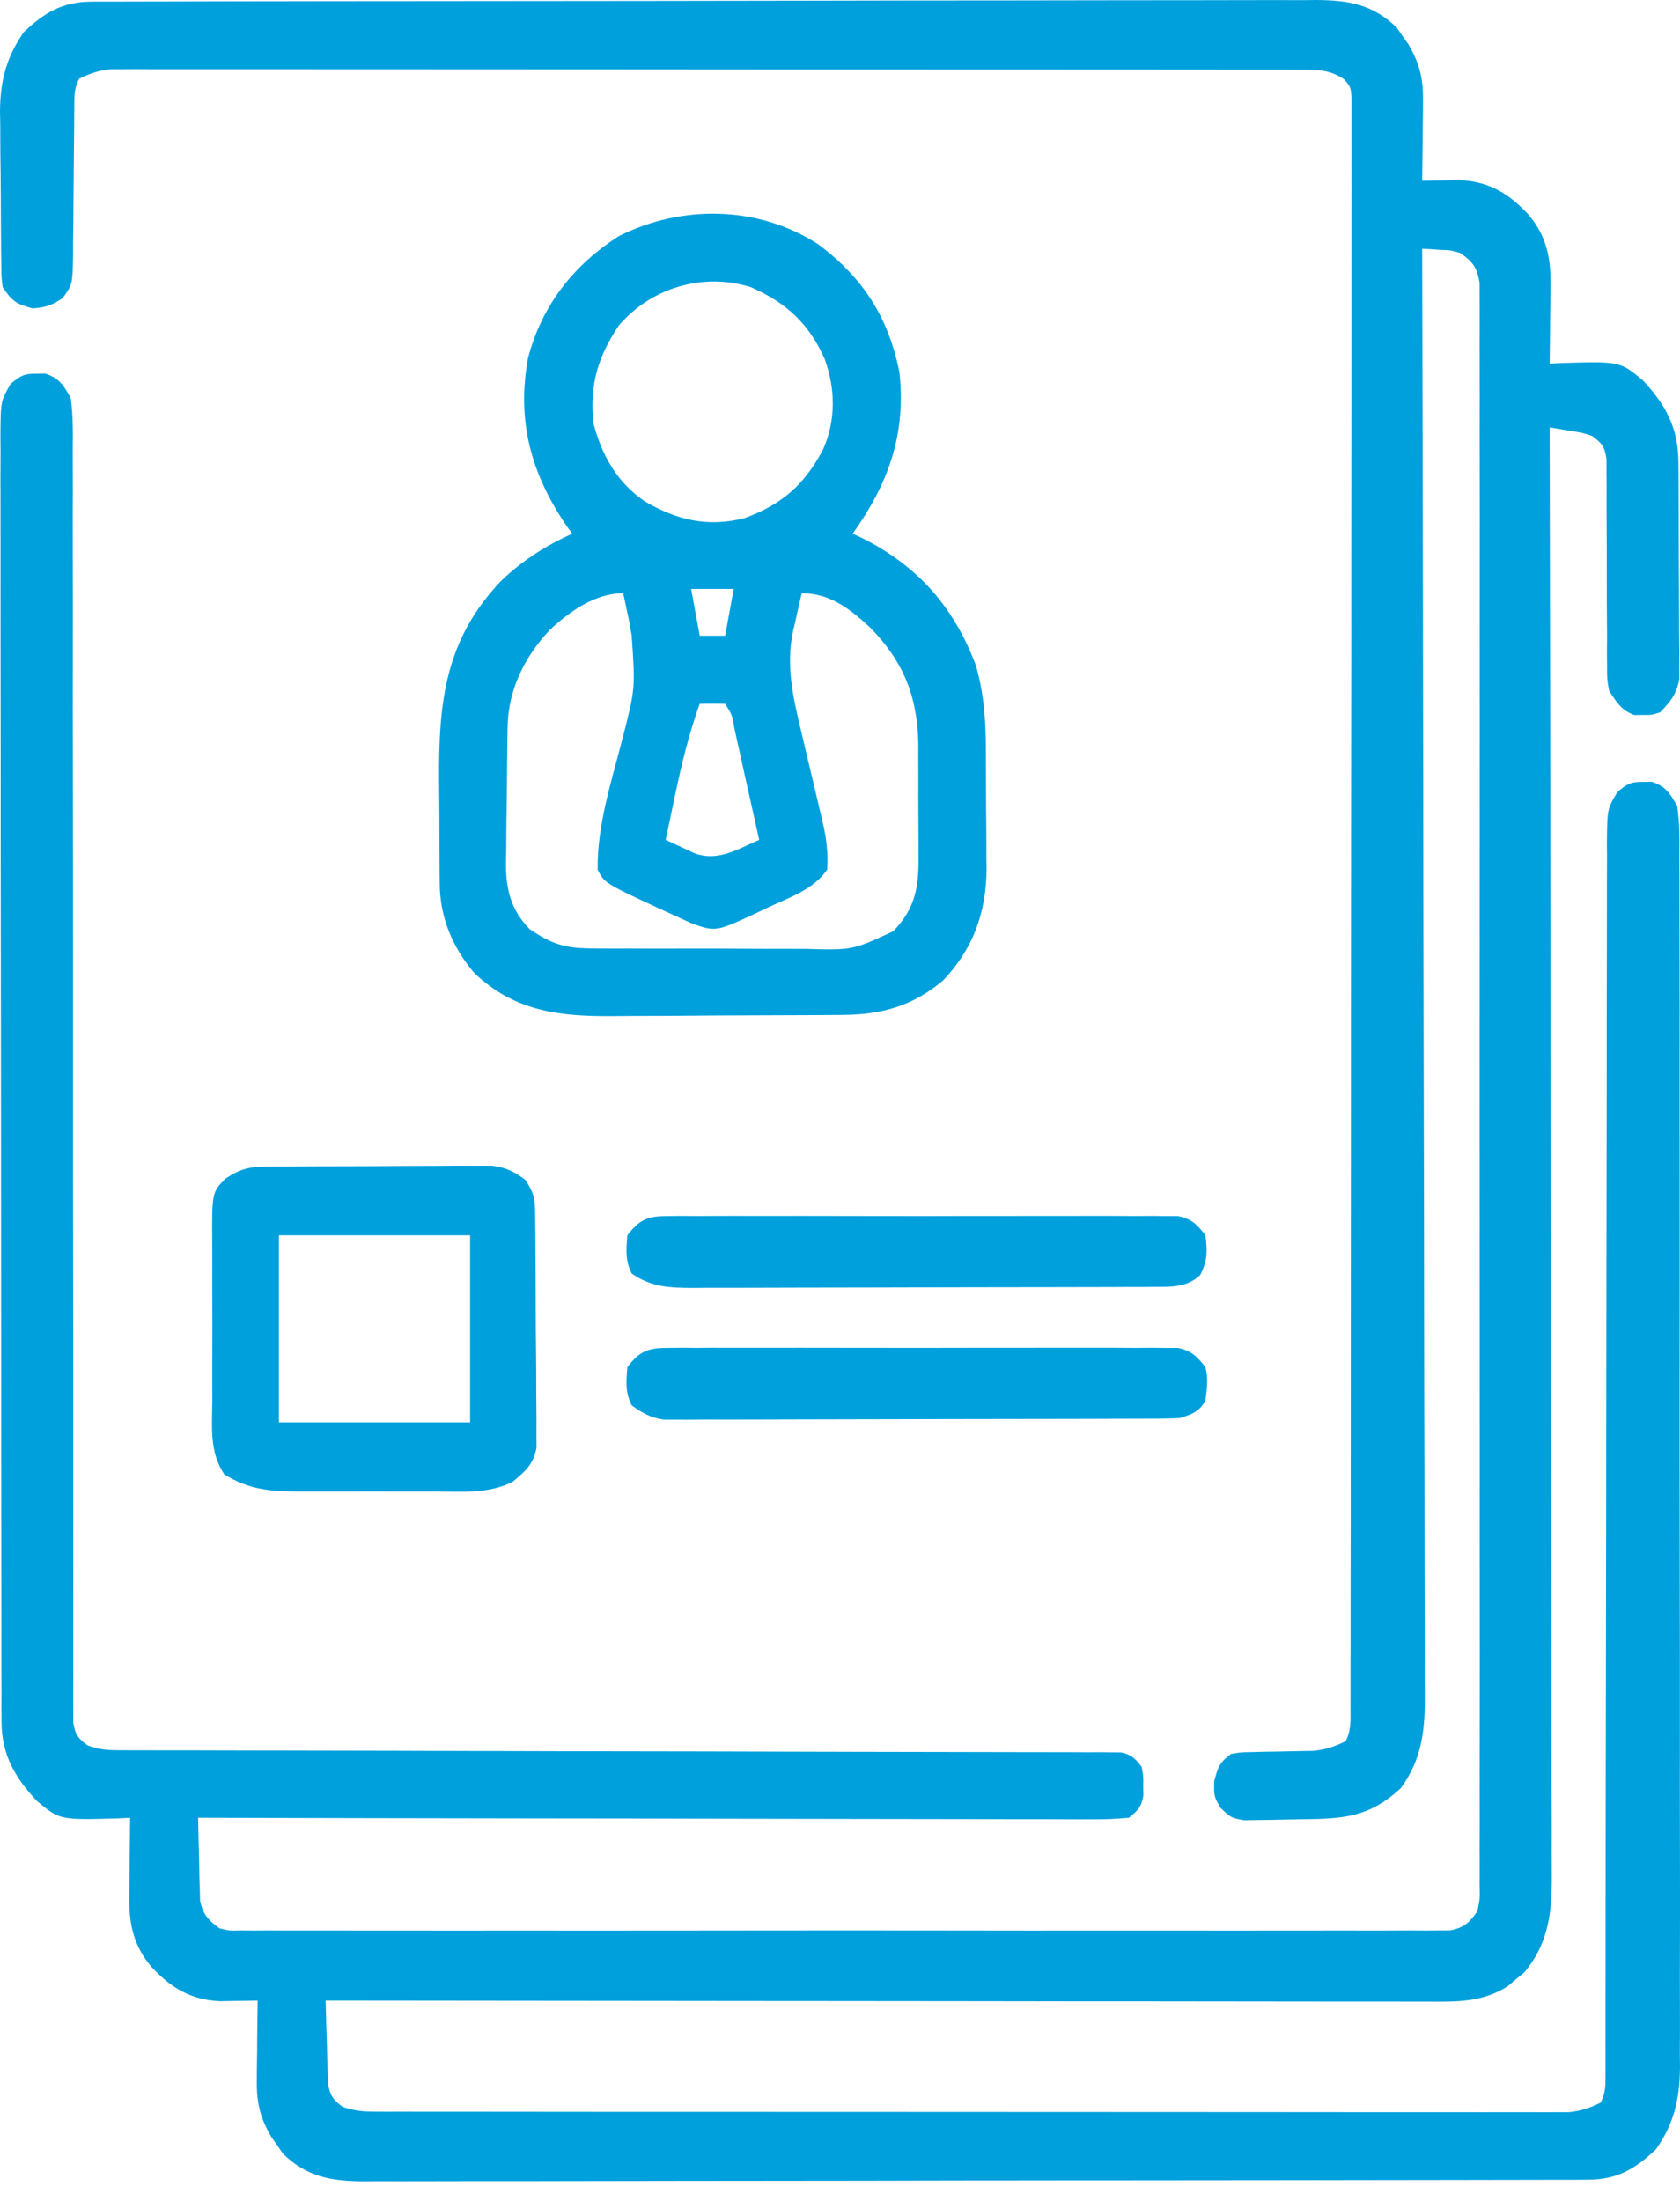
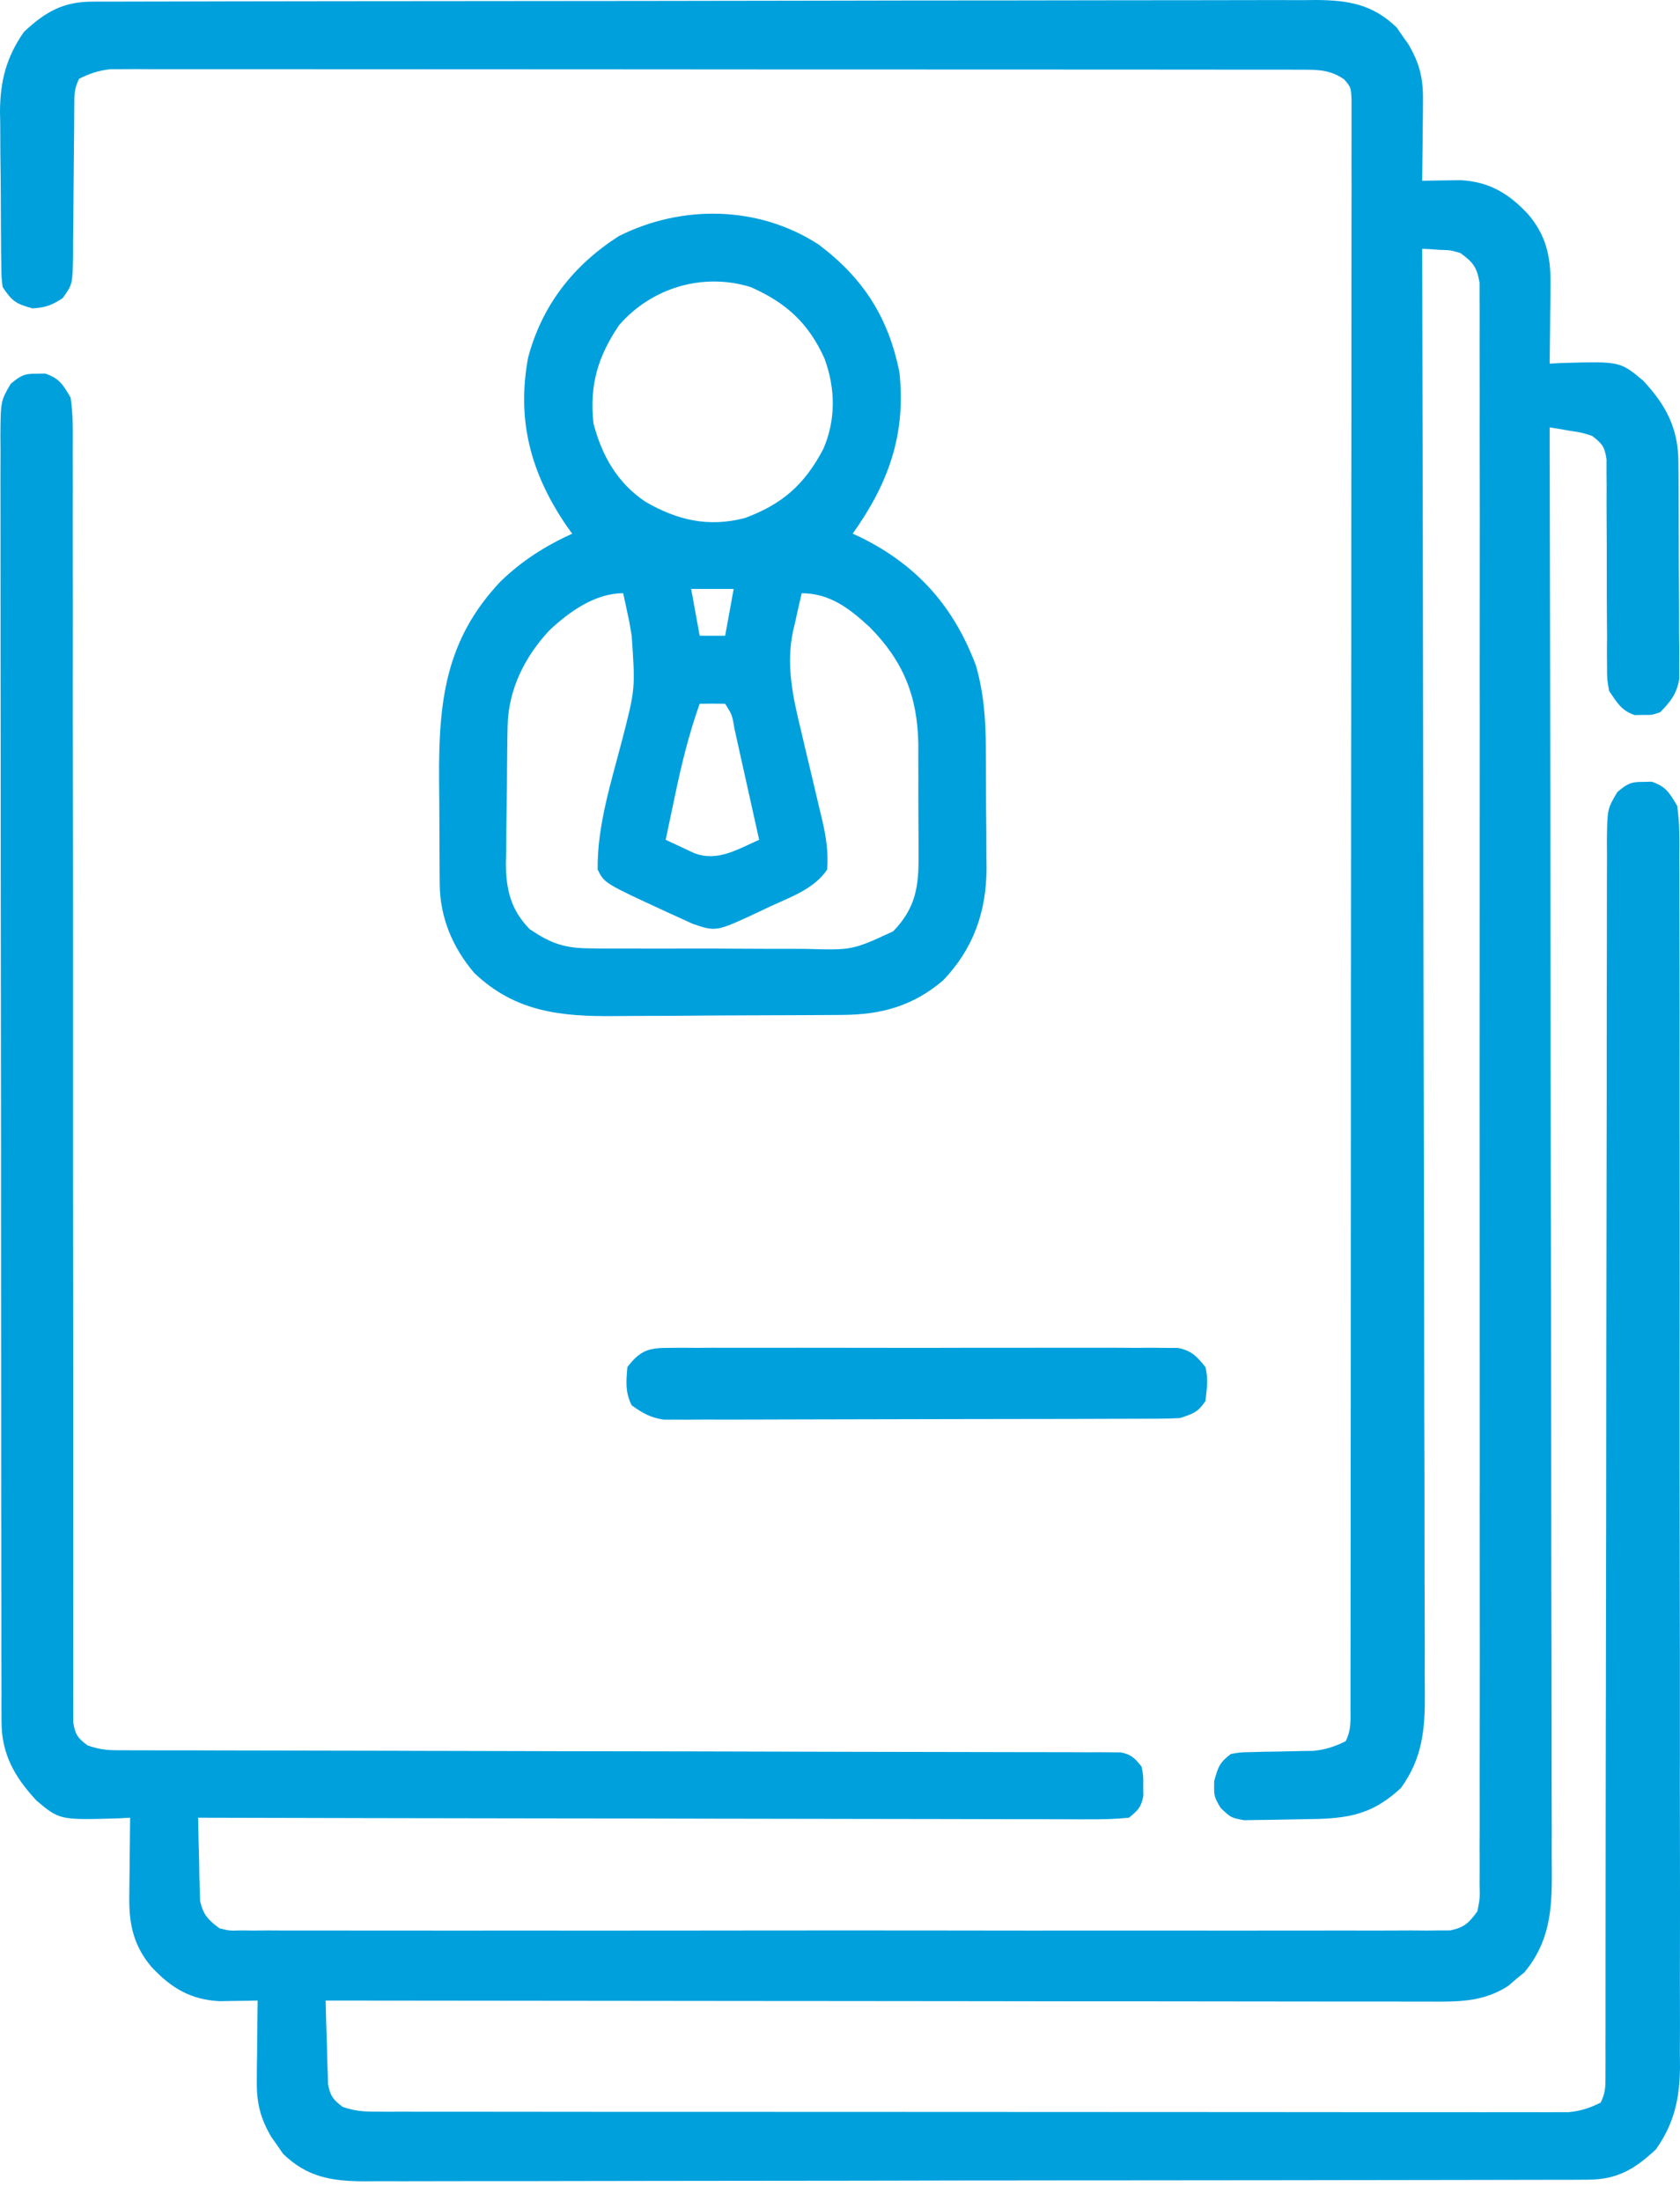
<svg xmlns="http://www.w3.org/2000/svg" width="42" height="55" viewBox="0 0 42 55" fill="none">
  <path d="M2.304 0.041C2.416 0.041 2.527 0.04 2.643 0.04C2.766 0.04 2.889 0.04 3.017 0.04C3.147 0.039 3.278 0.039 3.413 0.039C3.776 0.038 4.14 0.037 4.503 0.037C4.895 0.036 5.287 0.035 5.678 0.034C6.625 0.032 7.571 0.031 8.518 0.03C8.964 0.03 9.409 0.029 9.855 0.029C11.336 0.027 12.818 0.025 14.299 0.025C14.684 0.024 15.068 0.024 15.453 0.024C15.596 0.024 15.596 0.024 15.742 0.024C17.29 0.023 18.838 0.02 20.387 0.017C21.976 0.013 23.565 0.011 25.154 0.011C26.047 0.011 26.939 0.01 27.831 0.007C28.591 0.005 29.351 0.004 30.111 0.005C30.499 0.006 30.887 0.005 31.274 0.003C31.695 0.001 32.115 0.002 32.536 0.004C32.658 0.002 32.78 0.001 32.906 0C33.71 0.006 34.319 0.107 34.919 0.689C34.967 0.758 35.014 0.827 35.063 0.899C35.136 1.002 35.136 1.002 35.211 1.108C35.485 1.576 35.581 1.952 35.575 2.495C35.574 2.613 35.574 2.731 35.573 2.853C35.571 2.975 35.569 3.097 35.568 3.223C35.567 3.347 35.566 3.472 35.565 3.6C35.562 3.906 35.559 4.212 35.554 4.518C35.64 4.516 35.727 4.514 35.815 4.512C35.929 4.511 36.043 4.51 36.16 4.508C36.272 4.506 36.385 4.504 36.5 4.502C37.224 4.537 37.718 4.832 38.204 5.355C38.645 5.87 38.77 6.405 38.763 7.074C38.762 7.192 38.761 7.309 38.761 7.431C38.759 7.552 38.757 7.674 38.755 7.799C38.754 7.922 38.753 8.046 38.752 8.174C38.75 8.478 38.746 8.783 38.742 9.087C38.839 9.082 38.937 9.077 39.037 9.072C40.501 9.029 40.501 9.029 41.079 9.512C41.642 10.116 41.954 10.694 41.96 11.53C41.962 11.656 41.963 11.782 41.964 11.912C41.965 12.114 41.965 12.114 41.965 12.321C41.966 12.46 41.967 12.6 41.967 12.744C41.969 13.038 41.969 13.333 41.969 13.628C41.969 14.005 41.972 14.382 41.975 14.759C41.978 15.119 41.978 15.48 41.978 15.841C41.98 15.976 41.981 16.111 41.983 16.25C41.982 16.376 41.982 16.502 41.981 16.631C41.981 16.742 41.982 16.852 41.982 16.966C41.916 17.346 41.77 17.525 41.504 17.8C41.292 17.87 41.292 17.87 41.079 17.866C41.009 17.867 40.939 17.869 40.867 17.87C40.537 17.761 40.421 17.552 40.229 17.268C40.176 16.977 40.176 16.977 40.176 16.657C40.175 16.537 40.174 16.417 40.173 16.293C40.174 16.164 40.175 16.035 40.176 15.903C40.174 15.704 40.174 15.704 40.173 15.5C40.17 15.148 40.169 14.795 40.169 14.443C40.17 13.946 40.169 13.449 40.165 12.951C40.163 12.687 40.163 12.422 40.165 12.158C40.163 11.979 40.163 11.979 40.162 11.796C40.162 11.69 40.163 11.585 40.163 11.477C40.115 11.157 40.055 11.09 39.804 10.893C39.539 10.809 39.539 10.809 39.253 10.767C39.11 10.742 39.11 10.742 38.963 10.716C38.89 10.704 38.817 10.693 38.742 10.681C38.742 10.759 38.742 10.838 38.742 10.919C38.752 15.588 38.759 20.257 38.764 24.926C38.764 25.486 38.765 26.047 38.765 26.608C38.765 26.719 38.765 26.831 38.766 26.946C38.767 28.753 38.771 30.56 38.775 32.367C38.779 34.221 38.781 36.075 38.782 37.93C38.782 39.074 38.784 40.218 38.788 41.362C38.79 42.147 38.791 42.931 38.79 43.716C38.79 44.169 38.79 44.621 38.792 45.074C38.795 45.489 38.795 45.903 38.793 46.318C38.793 46.468 38.794 46.617 38.795 46.767C38.803 47.733 38.743 48.522 38.112 49.287C38.044 49.343 37.975 49.399 37.905 49.456C37.837 49.514 37.77 49.572 37.7 49.632C37.054 50.047 36.404 50.024 35.663 50.02C35.487 50.02 35.487 50.02 35.307 50.02C34.912 50.021 34.518 50.02 34.123 50.019C33.841 50.019 33.558 50.019 33.275 50.019C32.666 50.019 32.058 50.018 31.449 50.017C30.569 50.015 29.689 50.015 28.808 50.014C27.38 50.014 25.952 50.013 24.524 50.01C23.137 50.008 21.75 50.007 20.363 50.006C20.277 50.006 20.192 50.006 20.104 50.006C19.675 50.006 19.246 50.005 18.817 50.005C15.258 50.003 11.699 49.999 8.141 49.994C8.149 50.377 8.161 50.76 8.174 51.143C8.176 51.252 8.179 51.361 8.181 51.473C8.185 51.578 8.189 51.682 8.193 51.789C8.196 51.886 8.198 51.982 8.201 52.081C8.256 52.378 8.327 52.471 8.566 52.651C8.877 52.755 9.076 52.77 9.4 52.771C9.507 52.771 9.614 52.771 9.724 52.772C9.901 52.772 9.901 52.772 10.081 52.771C10.206 52.771 10.331 52.772 10.46 52.772C10.807 52.773 11.154 52.773 11.501 52.772C11.875 52.772 12.249 52.773 12.623 52.773C13.357 52.774 14.09 52.775 14.823 52.775C15.419 52.775 16.015 52.775 16.611 52.775C18.3 52.776 19.989 52.777 21.678 52.777C21.769 52.777 21.86 52.777 21.954 52.777C22.045 52.777 22.136 52.777 22.23 52.777C23.708 52.777 25.186 52.778 26.665 52.779C28.182 52.781 29.699 52.781 31.216 52.781C32.068 52.781 32.92 52.782 33.772 52.783C34.497 52.784 35.223 52.784 35.948 52.783C36.318 52.783 36.689 52.783 37.059 52.784C37.46 52.785 37.861 52.784 38.262 52.783C38.438 52.784 38.438 52.784 38.618 52.785C38.725 52.784 38.833 52.784 38.943 52.783C39.036 52.783 39.128 52.783 39.224 52.783C39.523 52.753 39.748 52.678 40.017 52.544C40.15 52.279 40.136 52.102 40.137 51.804C40.137 51.692 40.137 51.58 40.138 51.464C40.137 51.278 40.137 51.278 40.137 51.088C40.137 50.956 40.138 50.825 40.138 50.69C40.138 50.401 40.138 50.112 40.138 49.823C40.138 49.352 40.139 48.882 40.139 48.412C40.14 47.729 40.141 47.046 40.141 46.363C40.142 45.285 40.143 44.206 40.145 43.127C40.146 42.758 40.147 42.389 40.148 42.02C40.148 41.928 40.148 41.835 40.148 41.74C40.15 40.69 40.152 39.64 40.153 38.59C40.153 38.494 40.154 38.398 40.154 38.299C40.156 36.743 40.157 35.187 40.158 33.63C40.159 32.034 40.161 30.437 40.165 28.84C40.167 27.855 40.169 26.869 40.168 25.884C40.167 25.209 40.169 24.533 40.171 23.858C40.172 23.468 40.173 23.079 40.172 22.689C40.171 22.267 40.173 21.844 40.175 21.422C40.174 21.298 40.173 21.175 40.172 21.047C40.181 20.219 40.181 20.219 40.432 19.796C40.671 19.592 40.769 19.534 41.079 19.54C41.15 19.538 41.22 19.537 41.292 19.535C41.647 19.653 41.738 19.814 41.929 20.137C41.994 20.567 41.987 20.994 41.984 21.428C41.985 21.561 41.986 21.693 41.986 21.83C41.988 22.197 41.988 22.565 41.987 22.932C41.986 23.328 41.987 23.725 41.989 24.121C41.991 24.898 41.991 25.675 41.99 26.451C41.99 27.083 41.99 27.714 41.99 28.346C41.991 28.435 41.991 28.525 41.991 28.618C41.991 28.8 41.991 28.983 41.991 29.166C41.993 30.878 41.992 32.591 41.99 34.303C41.989 35.869 41.99 37.435 41.993 39.001C41.997 40.609 41.998 42.217 41.997 43.825C41.997 44.007 41.996 44.189 41.996 44.371C41.996 44.461 41.996 44.55 41.996 44.643C41.996 45.273 41.997 45.903 41.999 46.533C42.001 47.302 42.001 48.071 41.998 48.84C41.997 49.231 41.996 49.623 41.998 50.016C42.001 50.441 41.999 50.867 41.996 51.292C41.997 51.415 41.999 51.538 42 51.665C41.991 52.449 41.856 53.065 41.398 53.713C40.868 54.209 40.428 54.47 39.691 54.471C39.58 54.472 39.468 54.472 39.352 54.473C39.229 54.473 39.106 54.473 38.979 54.473C38.782 54.473 38.782 54.473 38.583 54.474C38.219 54.475 37.855 54.475 37.492 54.476C37.1 54.476 36.708 54.477 36.317 54.478C35.37 54.48 34.424 54.481 33.477 54.482C33.032 54.483 32.586 54.483 32.14 54.484C30.659 54.486 29.177 54.487 27.696 54.488C27.311 54.488 26.927 54.488 26.542 54.488C26.447 54.489 26.351 54.489 26.253 54.489C24.705 54.489 23.157 54.492 21.608 54.496C20.019 54.499 18.43 54.501 16.841 54.501C15.948 54.502 15.056 54.502 14.164 54.505C13.404 54.508 12.644 54.508 11.884 54.507C11.496 54.507 11.108 54.507 10.721 54.509C10.3 54.511 9.88 54.51 9.459 54.509C9.276 54.511 9.276 54.511 9.089 54.512C8.285 54.506 7.676 54.406 7.076 53.823C7.028 53.754 6.981 53.685 6.932 53.614C6.883 53.545 6.834 53.476 6.784 53.405C6.51 52.937 6.415 52.561 6.42 52.018C6.421 51.9 6.421 51.782 6.422 51.66C6.424 51.538 6.426 51.415 6.428 51.289C6.429 51.165 6.429 51.041 6.43 50.913C6.433 50.607 6.436 50.3 6.441 49.994C6.355 49.996 6.269 49.998 6.18 50C6.009 50.002 6.009 50.002 5.835 50.004C5.667 50.007 5.667 50.007 5.495 50.01C4.771 49.976 4.278 49.68 3.791 49.158C3.35 48.642 3.226 48.108 3.232 47.438C3.233 47.321 3.234 47.203 3.235 47.082C3.236 46.96 3.238 46.839 3.24 46.714C3.241 46.59 3.242 46.466 3.243 46.339C3.245 46.034 3.249 45.73 3.253 45.425C3.156 45.431 3.058 45.435 2.958 45.441C1.494 45.483 1.494 45.483 0.916 45.001C0.371 44.416 0.039 43.841 0.038 43.029C0.038 42.911 0.037 42.793 0.036 42.672C0.037 42.542 0.037 42.413 0.037 42.28C0.037 42.143 0.036 42.005 0.036 41.863C0.034 41.481 0.034 41.099 0.035 40.718C0.035 40.306 0.034 39.894 0.033 39.482C0.031 38.675 0.03 37.869 0.03 37.062C0.03 36.407 0.03 35.751 0.029 35.095C0.027 33.237 0.026 31.379 0.026 29.521C0.026 29.421 0.026 29.321 0.026 29.218C0.026 29.117 0.026 29.017 0.026 28.914C0.026 27.288 0.024 25.661 0.021 24.035C0.018 22.366 0.017 20.696 0.017 19.027C0.017 18.09 0.016 17.152 0.014 16.215C0.012 15.417 0.012 14.619 0.013 13.821C0.014 13.414 0.014 13.007 0.012 12.599C0.01 12.158 0.011 11.717 0.013 11.276C0.012 11.147 0.011 11.018 0.01 10.885C0.017 10.02 0.017 10.02 0.268 9.592C0.507 9.392 0.607 9.333 0.916 9.339C0.986 9.338 1.056 9.336 1.128 9.335C1.485 9.454 1.574 9.611 1.766 9.937C1.83 10.379 1.822 10.819 1.819 11.265C1.819 11.402 1.82 11.538 1.82 11.679C1.822 12.057 1.821 12.436 1.819 12.815C1.818 13.223 1.819 13.631 1.82 14.04C1.822 14.747 1.822 15.455 1.821 16.162C1.819 17.185 1.82 18.209 1.822 19.232C1.825 20.893 1.826 22.553 1.826 24.214C1.826 24.313 1.826 24.413 1.826 24.515C1.826 24.918 1.826 25.321 1.826 25.723C1.825 26.833 1.826 27.942 1.826 29.051C1.826 29.2 1.826 29.2 1.826 29.352C1.826 31.007 1.828 32.661 1.831 34.316C1.832 35.337 1.832 36.358 1.831 37.38C1.83 38.079 1.831 38.778 1.832 39.477C1.833 39.881 1.833 40.284 1.831 40.688C1.83 41.125 1.831 41.562 1.832 41.999C1.831 42.192 1.831 42.192 1.83 42.389C1.831 42.505 1.831 42.622 1.832 42.742C1.832 42.843 1.832 42.944 1.832 43.047C1.88 43.349 1.948 43.44 2.191 43.619C2.481 43.716 2.65 43.739 2.949 43.739C3.084 43.74 3.084 43.74 3.222 43.74C3.321 43.74 3.42 43.74 3.522 43.74C3.679 43.741 3.679 43.741 3.84 43.741C4.194 43.742 4.547 43.742 4.901 43.742C5.154 43.743 5.407 43.743 5.66 43.744C6.205 43.745 6.75 43.746 7.295 43.747C8.157 43.748 9.018 43.75 9.88 43.752C10.175 43.753 10.469 43.754 10.764 43.755C10.838 43.755 10.911 43.755 10.987 43.755C11.825 43.758 12.664 43.76 13.502 43.761C13.579 43.761 13.655 43.762 13.734 43.762C14.977 43.765 16.22 43.767 17.462 43.768C18.738 43.77 20.013 43.773 21.288 43.778C22.004 43.78 22.721 43.781 23.437 43.782C24.11 43.782 24.783 43.783 25.457 43.786C25.704 43.787 25.952 43.787 26.2 43.787C26.537 43.786 26.873 43.788 27.21 43.79C27.309 43.789 27.408 43.789 27.51 43.788C27.6 43.789 27.69 43.79 27.783 43.791C27.861 43.791 27.939 43.791 28.019 43.792C28.282 43.843 28.377 43.942 28.541 44.151C28.584 44.38 28.584 44.38 28.581 44.629C28.582 44.711 28.583 44.793 28.584 44.878C28.531 45.164 28.447 45.244 28.223 45.425C27.908 45.456 27.616 45.467 27.301 45.464C27.158 45.464 27.158 45.464 27.012 45.465C26.692 45.465 26.371 45.463 26.05 45.462C25.821 45.462 25.592 45.462 25.363 45.462C24.739 45.462 24.115 45.46 23.492 45.458C22.84 45.456 22.189 45.456 21.538 45.455C20.304 45.454 19.07 45.452 17.836 45.449C16.431 45.445 15.027 45.443 13.622 45.442C10.733 45.438 7.843 45.433 4.953 45.425C4.959 45.806 4.969 46.187 4.98 46.568C4.981 46.676 4.983 46.784 4.984 46.895C4.99 47.051 4.99 47.051 4.995 47.21C4.997 47.306 4.999 47.402 5.002 47.5C5.078 47.849 5.201 47.976 5.485 48.188C5.739 48.251 5.739 48.251 6.02 48.242C6.129 48.243 6.238 48.244 6.349 48.245C6.528 48.243 6.528 48.243 6.711 48.242C6.837 48.243 6.964 48.243 7.095 48.244C7.447 48.245 7.799 48.245 8.151 48.244C8.53 48.243 8.91 48.244 9.289 48.245C10.033 48.247 10.776 48.247 11.52 48.246C12.124 48.245 12.728 48.245 13.332 48.245C13.418 48.245 13.504 48.245 13.593 48.245C13.768 48.245 13.942 48.245 14.117 48.246C15.754 48.247 17.392 48.245 19.029 48.243C20.435 48.241 21.84 48.242 23.246 48.243C24.878 48.246 26.509 48.247 28.141 48.245C28.315 48.245 28.489 48.245 28.663 48.245C28.748 48.245 28.834 48.245 28.922 48.245C29.526 48.244 30.129 48.245 30.733 48.246C31.468 48.247 32.203 48.247 32.939 48.245C33.314 48.243 33.69 48.243 34.065 48.245C34.471 48.246 34.878 48.244 35.284 48.242C35.404 48.243 35.523 48.244 35.646 48.245C35.809 48.243 35.809 48.243 35.975 48.242C36.116 48.242 36.116 48.242 36.259 48.241C36.607 48.168 36.728 48.05 36.935 47.763C36.999 47.439 36.999 47.439 36.989 47.072C36.99 46.967 36.99 46.967 36.991 46.861C36.992 46.626 36.991 46.392 36.989 46.158C36.99 45.989 36.991 45.819 36.992 45.65C36.993 45.184 36.992 44.718 36.991 44.253C36.99 43.751 36.992 43.248 36.993 42.746C36.995 41.762 36.994 40.779 36.993 39.795C36.992 38.995 36.992 38.196 36.992 37.396C36.992 37.226 36.992 37.226 36.993 37.052C36.993 36.821 36.993 36.59 36.993 36.359C36.994 34.193 36.993 32.027 36.991 29.861C36.989 28.001 36.989 26.141 36.991 24.281C36.993 22.123 36.994 19.964 36.993 17.806C36.993 17.576 36.992 17.346 36.992 17.116C36.992 17.003 36.992 16.89 36.992 16.773C36.992 15.974 36.992 15.176 36.993 14.377C36.995 13.404 36.994 12.431 36.992 11.458C36.991 10.961 36.99 10.464 36.992 9.968C36.993 9.513 36.992 9.059 36.99 8.605C36.99 8.44 36.99 8.275 36.991 8.111C36.992 7.887 36.991 7.664 36.989 7.441C36.989 7.317 36.989 7.193 36.989 7.065C36.923 6.677 36.827 6.553 36.511 6.324C36.262 6.251 36.262 6.251 36.006 6.245C35.921 6.239 35.836 6.233 35.748 6.226C35.684 6.224 35.62 6.221 35.554 6.218C35.554 6.297 35.555 6.376 35.555 6.457C35.567 11.124 35.576 15.791 35.581 20.458C35.582 21.018 35.583 21.579 35.583 22.139C35.584 22.251 35.584 22.362 35.584 22.477C35.586 24.284 35.59 26.09 35.595 27.896C35.6 29.75 35.603 31.604 35.604 33.457C35.605 34.601 35.607 35.744 35.612 36.888C35.614 37.672 35.615 38.457 35.614 39.241C35.614 39.694 35.615 40.146 35.618 40.599C35.62 41.013 35.62 41.428 35.618 41.843C35.618 41.992 35.619 42.142 35.621 42.291C35.63 43.193 35.567 43.936 35.023 44.682C34.237 45.415 33.589 45.453 32.537 45.463C32.393 45.465 32.248 45.467 32.104 45.471C31.895 45.477 31.686 45.479 31.477 45.481C31.352 45.483 31.227 45.485 31.099 45.487C30.773 45.425 30.773 45.425 30.516 45.181C30.348 44.894 30.348 44.894 30.355 44.509C30.454 44.151 30.487 44.047 30.773 43.832C31.015 43.789 31.015 43.789 31.297 43.785C31.399 43.782 31.501 43.779 31.606 43.776C31.765 43.774 31.765 43.774 31.928 43.772C32.138 43.768 32.348 43.764 32.558 43.758C32.651 43.757 32.745 43.756 32.841 43.754C33.142 43.722 33.37 43.647 33.642 43.513C33.791 43.214 33.761 42.967 33.762 42.633C33.762 42.563 33.762 42.494 33.763 42.422C33.763 42.187 33.763 41.951 33.763 41.716C33.763 41.546 33.764 41.377 33.764 41.207C33.765 40.739 33.765 40.272 33.765 39.804C33.765 39.3 33.766 38.797 33.767 38.293C33.768 37.191 33.769 36.088 33.769 34.986C33.77 34.298 33.77 33.611 33.77 32.923C33.772 31.02 33.773 29.118 33.773 27.215C33.773 27.093 33.773 26.972 33.773 26.846C33.773 26.724 33.773 26.602 33.773 26.476C33.773 26.229 33.773 25.981 33.773 25.734C33.773 25.611 33.773 25.488 33.773 25.361C33.774 23.371 33.776 21.38 33.778 19.39C33.781 17.348 33.782 15.306 33.782 13.264C33.782 12.117 33.783 10.97 33.785 9.823C33.786 8.846 33.787 7.87 33.786 6.893C33.786 6.395 33.786 5.896 33.787 5.397C33.789 4.941 33.789 4.485 33.787 4.029C33.787 3.864 33.787 3.698 33.788 3.533C33.789 3.309 33.789 3.085 33.788 2.861C33.788 2.737 33.788 2.612 33.788 2.483C33.773 2.182 33.773 2.182 33.606 1.985C33.276 1.755 32.983 1.742 32.595 1.742C32.488 1.741 32.381 1.741 32.271 1.741C32.153 1.741 32.035 1.741 31.914 1.741C31.727 1.741 31.727 1.741 31.536 1.74C31.188 1.74 30.841 1.74 30.494 1.74C30.12 1.74 29.746 1.739 29.372 1.739C28.638 1.738 27.905 1.738 27.172 1.738C26.576 1.738 25.98 1.737 25.384 1.737C23.695 1.736 22.006 1.736 20.317 1.736C20.226 1.736 20.135 1.736 20.041 1.736C19.95 1.736 19.859 1.736 19.765 1.736C18.287 1.736 16.809 1.735 15.33 1.733C13.813 1.732 12.296 1.731 10.779 1.731C9.927 1.731 9.075 1.731 8.223 1.73C7.498 1.729 6.772 1.728 6.047 1.729C5.677 1.73 5.306 1.73 4.936 1.729C4.535 1.728 4.134 1.728 3.733 1.729C3.557 1.728 3.557 1.728 3.377 1.727C3.27 1.728 3.163 1.728 3.052 1.729C2.959 1.729 2.867 1.729 2.771 1.729C2.472 1.759 2.247 1.835 1.978 1.968C1.852 2.22 1.858 2.375 1.857 2.656C1.856 2.755 1.855 2.853 1.855 2.955C1.854 3.062 1.854 3.169 1.853 3.279C1.851 3.504 1.848 3.729 1.846 3.954C1.842 4.309 1.839 4.665 1.837 5.02C1.836 5.363 1.831 5.705 1.827 6.048C1.827 6.154 1.827 6.261 1.827 6.37C1.814 7.107 1.814 7.107 1.566 7.451C1.299 7.627 1.128 7.69 0.809 7.706C0.404 7.593 0.305 7.533 0.066 7.174C0.037 6.941 0.037 6.941 0.033 6.667C0.031 6.564 0.03 6.462 0.028 6.355C0.027 6.244 0.027 6.133 0.026 6.018C0.025 5.903 0.024 5.789 0.023 5.67C0.022 5.426 0.021 5.183 0.02 4.939C0.019 4.568 0.014 4.198 0.009 3.828C0.008 3.591 0.007 3.354 0.006 3.116C0.004 3.007 0.002 2.897 0 2.784C0.005 2.023 0.158 1.43 0.597 0.799C1.126 0.303 1.568 0.043 2.304 0.041Z" fill="#00A0DD" />
  <path d="M20.467 6.112C21.581 6.952 22.209 7.927 22.485 9.299C22.656 10.851 22.21 12.085 21.317 13.337C21.388 13.37 21.458 13.402 21.531 13.435C22.948 14.139 23.847 15.168 24.398 16.631C24.599 17.332 24.645 18.005 24.646 18.732C24.647 18.892 24.647 18.892 24.648 19.055C24.649 19.28 24.65 19.504 24.65 19.729C24.65 20.069 24.654 20.41 24.658 20.75C24.659 20.969 24.659 21.189 24.66 21.408C24.662 21.558 24.662 21.558 24.664 21.712C24.657 22.796 24.331 23.713 23.579 24.499C22.826 25.139 22.044 25.355 21.077 25.363C21 25.363 20.923 25.364 20.844 25.365C20.59 25.367 20.335 25.368 20.081 25.369C19.95 25.37 19.95 25.37 19.817 25.37C19.355 25.372 18.892 25.374 18.43 25.375C17.955 25.376 17.48 25.38 17.005 25.384C16.638 25.387 16.271 25.388 15.903 25.388C15.729 25.389 15.554 25.39 15.379 25.392C14.02 25.406 12.878 25.291 11.854 24.312C11.313 23.675 11 22.929 10.993 22.095C10.992 21.999 10.991 21.903 10.99 21.804C10.989 21.701 10.989 21.598 10.989 21.492C10.988 21.385 10.987 21.277 10.987 21.167C10.986 20.94 10.985 20.713 10.985 20.485C10.984 20.142 10.98 19.798 10.977 19.454C10.967 17.529 11.133 15.988 12.518 14.526C13.058 14.007 13.625 13.648 14.304 13.337C14.255 13.269 14.207 13.2 14.156 13.13C13.271 11.826 12.912 10.507 13.202 8.94C13.549 7.63 14.335 6.627 15.473 5.899C17.051 5.109 18.965 5.135 20.467 6.112ZM15.473 8.131C14.941 8.924 14.738 9.62 14.835 10.574C15.046 11.386 15.433 12.069 16.137 12.54C16.936 13.001 17.707 13.183 18.621 12.946C19.56 12.6 20.113 12.108 20.579 11.228C20.901 10.495 20.887 9.706 20.613 8.961C20.214 8.075 19.654 7.565 18.767 7.174C17.573 6.805 16.287 7.188 15.473 8.131ZM17.279 14.718C17.349 15.104 17.419 15.49 17.492 15.887C17.702 15.887 17.912 15.887 18.129 15.887C18.199 15.501 18.269 15.116 18.342 14.718C17.991 14.718 17.64 14.718 17.279 14.718ZM13.74 15.748C13.114 16.415 12.706 17.238 12.69 18.157C12.688 18.248 12.686 18.339 12.685 18.433C12.68 18.847 12.675 19.262 12.673 19.676C12.671 19.894 12.668 20.112 12.664 20.33C12.659 20.646 12.656 20.962 12.655 21.278C12.652 21.374 12.65 21.471 12.647 21.57C12.649 22.225 12.77 22.741 13.242 23.219C13.769 23.577 14.109 23.697 14.758 23.7C14.832 23.701 14.905 23.702 14.981 23.703C15.221 23.706 15.461 23.705 15.701 23.704C15.87 23.704 16.038 23.705 16.207 23.706C16.559 23.707 16.911 23.706 17.263 23.705C17.713 23.703 18.162 23.706 18.612 23.709C18.959 23.712 19.307 23.711 19.655 23.711C19.82 23.71 19.986 23.711 20.152 23.713C21.308 23.746 21.308 23.746 22.329 23.274C22.902 22.683 22.974 22.138 22.963 21.334C22.963 21.187 22.963 21.187 22.964 21.037C22.963 20.831 22.962 20.625 22.96 20.419C22.957 20.106 22.958 19.794 22.959 19.481C22.959 19.279 22.958 19.078 22.957 18.877C22.957 18.785 22.957 18.692 22.958 18.598C22.939 17.406 22.585 16.526 21.75 15.68C21.25 15.217 20.751 14.825 20.042 14.825C19.985 15.07 19.93 15.316 19.876 15.562C19.86 15.63 19.843 15.698 19.827 15.768C19.645 16.619 19.823 17.426 20.026 18.259C20.064 18.423 20.102 18.586 20.141 18.75C20.201 19.003 20.261 19.256 20.322 19.509C20.381 19.756 20.439 20.004 20.497 20.251C20.515 20.326 20.534 20.401 20.552 20.479C20.652 20.904 20.712 21.294 20.679 21.731C20.351 22.216 19.768 22.416 19.251 22.654C19.117 22.718 19.117 22.718 18.979 22.784C17.903 23.287 17.903 23.287 17.314 23.085C17.169 23.02 17.024 22.954 16.881 22.887C16.806 22.852 16.73 22.818 16.653 22.783C15.112 22.072 15.112 22.072 14.941 21.731C14.928 20.638 15.276 19.558 15.549 18.509C15.884 17.213 15.884 17.213 15.792 15.887C15.773 15.776 15.754 15.665 15.735 15.551C15.716 15.465 15.698 15.378 15.679 15.289C15.66 15.2 15.641 15.111 15.622 15.02C15.601 14.923 15.601 14.923 15.579 14.825C14.879 14.825 14.237 15.282 13.74 15.748ZM17.492 17.587C17.23 18.324 17.047 19.06 16.887 19.825C16.863 19.937 16.84 20.05 16.815 20.165C16.757 20.439 16.699 20.713 16.642 20.987C16.794 21.059 16.946 21.13 17.099 21.2C17.184 21.24 17.269 21.279 17.356 21.32C17.943 21.544 18.44 21.221 18.979 20.987C18.876 20.52 18.772 20.053 18.667 19.586C18.632 19.427 18.596 19.268 18.561 19.109C18.511 18.881 18.46 18.652 18.409 18.424C18.393 18.353 18.377 18.281 18.361 18.208C18.305 17.869 18.305 17.869 18.129 17.587C17.917 17.583 17.704 17.583 17.492 17.587Z" fill="#00A0DD" />
-   <path d="M6.733 29.152C6.925 29.15 6.925 29.15 7.121 29.148C7.26 29.148 7.399 29.148 7.542 29.147C7.686 29.146 7.829 29.146 7.973 29.145C8.275 29.144 8.576 29.143 8.878 29.143C9.264 29.143 9.65 29.14 10.036 29.137C10.333 29.135 10.63 29.134 10.927 29.134C11.138 29.134 11.349 29.132 11.56 29.13C11.754 29.13 11.754 29.13 11.952 29.131C12.121 29.13 12.121 29.13 12.295 29.13C12.652 29.175 12.847 29.274 13.135 29.487C13.382 29.858 13.376 30.01 13.38 30.448C13.382 30.581 13.383 30.713 13.385 30.849C13.386 30.994 13.386 31.138 13.387 31.283C13.388 31.431 13.389 31.58 13.39 31.728C13.391 32.039 13.392 32.35 13.393 32.661C13.393 33.059 13.397 33.457 13.402 33.855C13.405 34.161 13.406 34.468 13.406 34.774C13.406 34.921 13.408 35.067 13.41 35.214C13.413 35.419 13.412 35.625 13.411 35.83C13.412 35.947 13.412 36.064 13.413 36.184C13.326 36.604 13.14 36.761 12.816 37.031C12.22 37.333 11.559 37.275 10.907 37.272C10.723 37.273 10.723 37.273 10.535 37.273C10.277 37.273 10.018 37.273 9.759 37.272C9.364 37.27 8.969 37.272 8.574 37.273C8.322 37.273 8.07 37.273 7.819 37.272C7.701 37.273 7.583 37.273 7.462 37.273C6.747 37.269 6.228 37.228 5.608 36.846C5.231 36.279 5.302 35.666 5.308 35.003C5.307 34.855 5.307 34.707 5.306 34.559C5.305 34.249 5.306 33.939 5.309 33.629C5.312 33.233 5.31 32.837 5.307 32.441C5.305 32.135 5.306 31.83 5.307 31.524C5.308 31.378 5.307 31.232 5.306 31.086C5.297 29.802 5.297 29.802 5.635 29.454C6.041 29.189 6.248 29.155 6.733 29.152ZM6.972 30.869C6.972 32.411 6.972 33.954 6.972 35.544C8.55 35.544 10.128 35.544 11.753 35.544C11.753 34.001 11.753 32.458 11.753 30.869C10.176 30.869 8.598 30.869 6.972 30.869Z" fill="#00A0DD" />
  <path d="M16.675 33.684C16.79 33.682 16.904 33.681 17.022 33.68C17.209 33.681 17.209 33.681 17.401 33.683C17.599 33.681 17.599 33.681 17.801 33.68C18.162 33.679 18.524 33.679 18.886 33.681C19.265 33.682 19.643 33.681 20.022 33.68C20.658 33.679 21.294 33.68 21.93 33.682C22.665 33.684 23.4 33.684 24.135 33.681C24.767 33.679 25.398 33.679 26.029 33.68C26.406 33.681 26.783 33.681 27.16 33.68C27.581 33.678 28.001 33.68 28.421 33.683C28.546 33.682 28.671 33.681 28.8 33.68C28.971 33.682 28.971 33.682 29.146 33.684C29.246 33.684 29.345 33.684 29.448 33.684C29.791 33.754 29.919 33.894 30.136 34.163C30.211 34.472 30.172 34.688 30.136 35.013C29.944 35.297 29.83 35.327 29.498 35.438C29.32 35.448 29.142 35.452 28.963 35.453C28.798 35.453 28.798 35.453 28.629 35.454C28.447 35.455 28.447 35.455 28.261 35.455C28.07 35.456 28.07 35.456 27.874 35.456C27.524 35.458 27.174 35.459 26.823 35.459C26.604 35.459 26.385 35.46 26.166 35.46C25.481 35.462 24.796 35.463 24.111 35.463C23.32 35.464 22.529 35.465 21.739 35.468C21.127 35.471 20.516 35.472 19.905 35.472C19.54 35.472 19.175 35.473 18.809 35.475C18.402 35.477 17.995 35.476 17.588 35.475C17.407 35.477 17.407 35.477 17.222 35.478C17.055 35.478 17.055 35.478 16.885 35.477C16.741 35.477 16.741 35.477 16.593 35.477C16.263 35.429 16.062 35.313 15.792 35.119C15.627 34.79 15.654 34.525 15.685 34.163C15.986 33.772 16.188 33.684 16.675 33.684Z" fill="#00A0DD" />
-   <path d="M16.675 30.39C16.79 30.389 16.904 30.388 17.022 30.386C17.209 30.388 17.209 30.388 17.401 30.389C17.599 30.388 17.599 30.388 17.801 30.387C18.162 30.385 18.524 30.386 18.886 30.387C19.265 30.388 19.643 30.387 20.022 30.386C20.658 30.386 21.294 30.387 21.93 30.389C22.665 30.391 23.4 30.39 24.135 30.388C24.767 30.386 25.398 30.386 26.029 30.387C26.406 30.387 26.783 30.387 27.16 30.386C27.581 30.384 28.001 30.387 28.421 30.389C28.546 30.388 28.671 30.387 28.8 30.386C28.971 30.388 28.971 30.388 29.146 30.39C29.246 30.39 29.345 30.39 29.448 30.39C29.794 30.461 29.922 30.592 30.136 30.869C30.185 31.264 30.19 31.51 30.003 31.865C29.67 32.175 29.292 32.157 28.853 32.159C28.69 32.16 28.69 32.16 28.524 32.161C28.405 32.161 28.286 32.161 28.164 32.161C28.039 32.162 27.913 32.162 27.784 32.163C27.44 32.164 27.096 32.165 26.753 32.165C26.538 32.166 26.323 32.166 26.108 32.166C25.435 32.168 24.762 32.169 24.089 32.169C23.313 32.17 22.537 32.172 21.761 32.175C21.16 32.177 20.56 32.178 19.959 32.178C19.601 32.178 19.243 32.179 18.884 32.181C18.485 32.183 18.085 32.182 17.685 32.182C17.508 32.183 17.508 32.183 17.327 32.185C16.739 32.182 16.293 32.171 15.792 31.825C15.627 31.497 15.654 31.231 15.685 30.869C15.986 30.478 16.188 30.391 16.675 30.39Z" fill="#00A0DD" />
</svg>